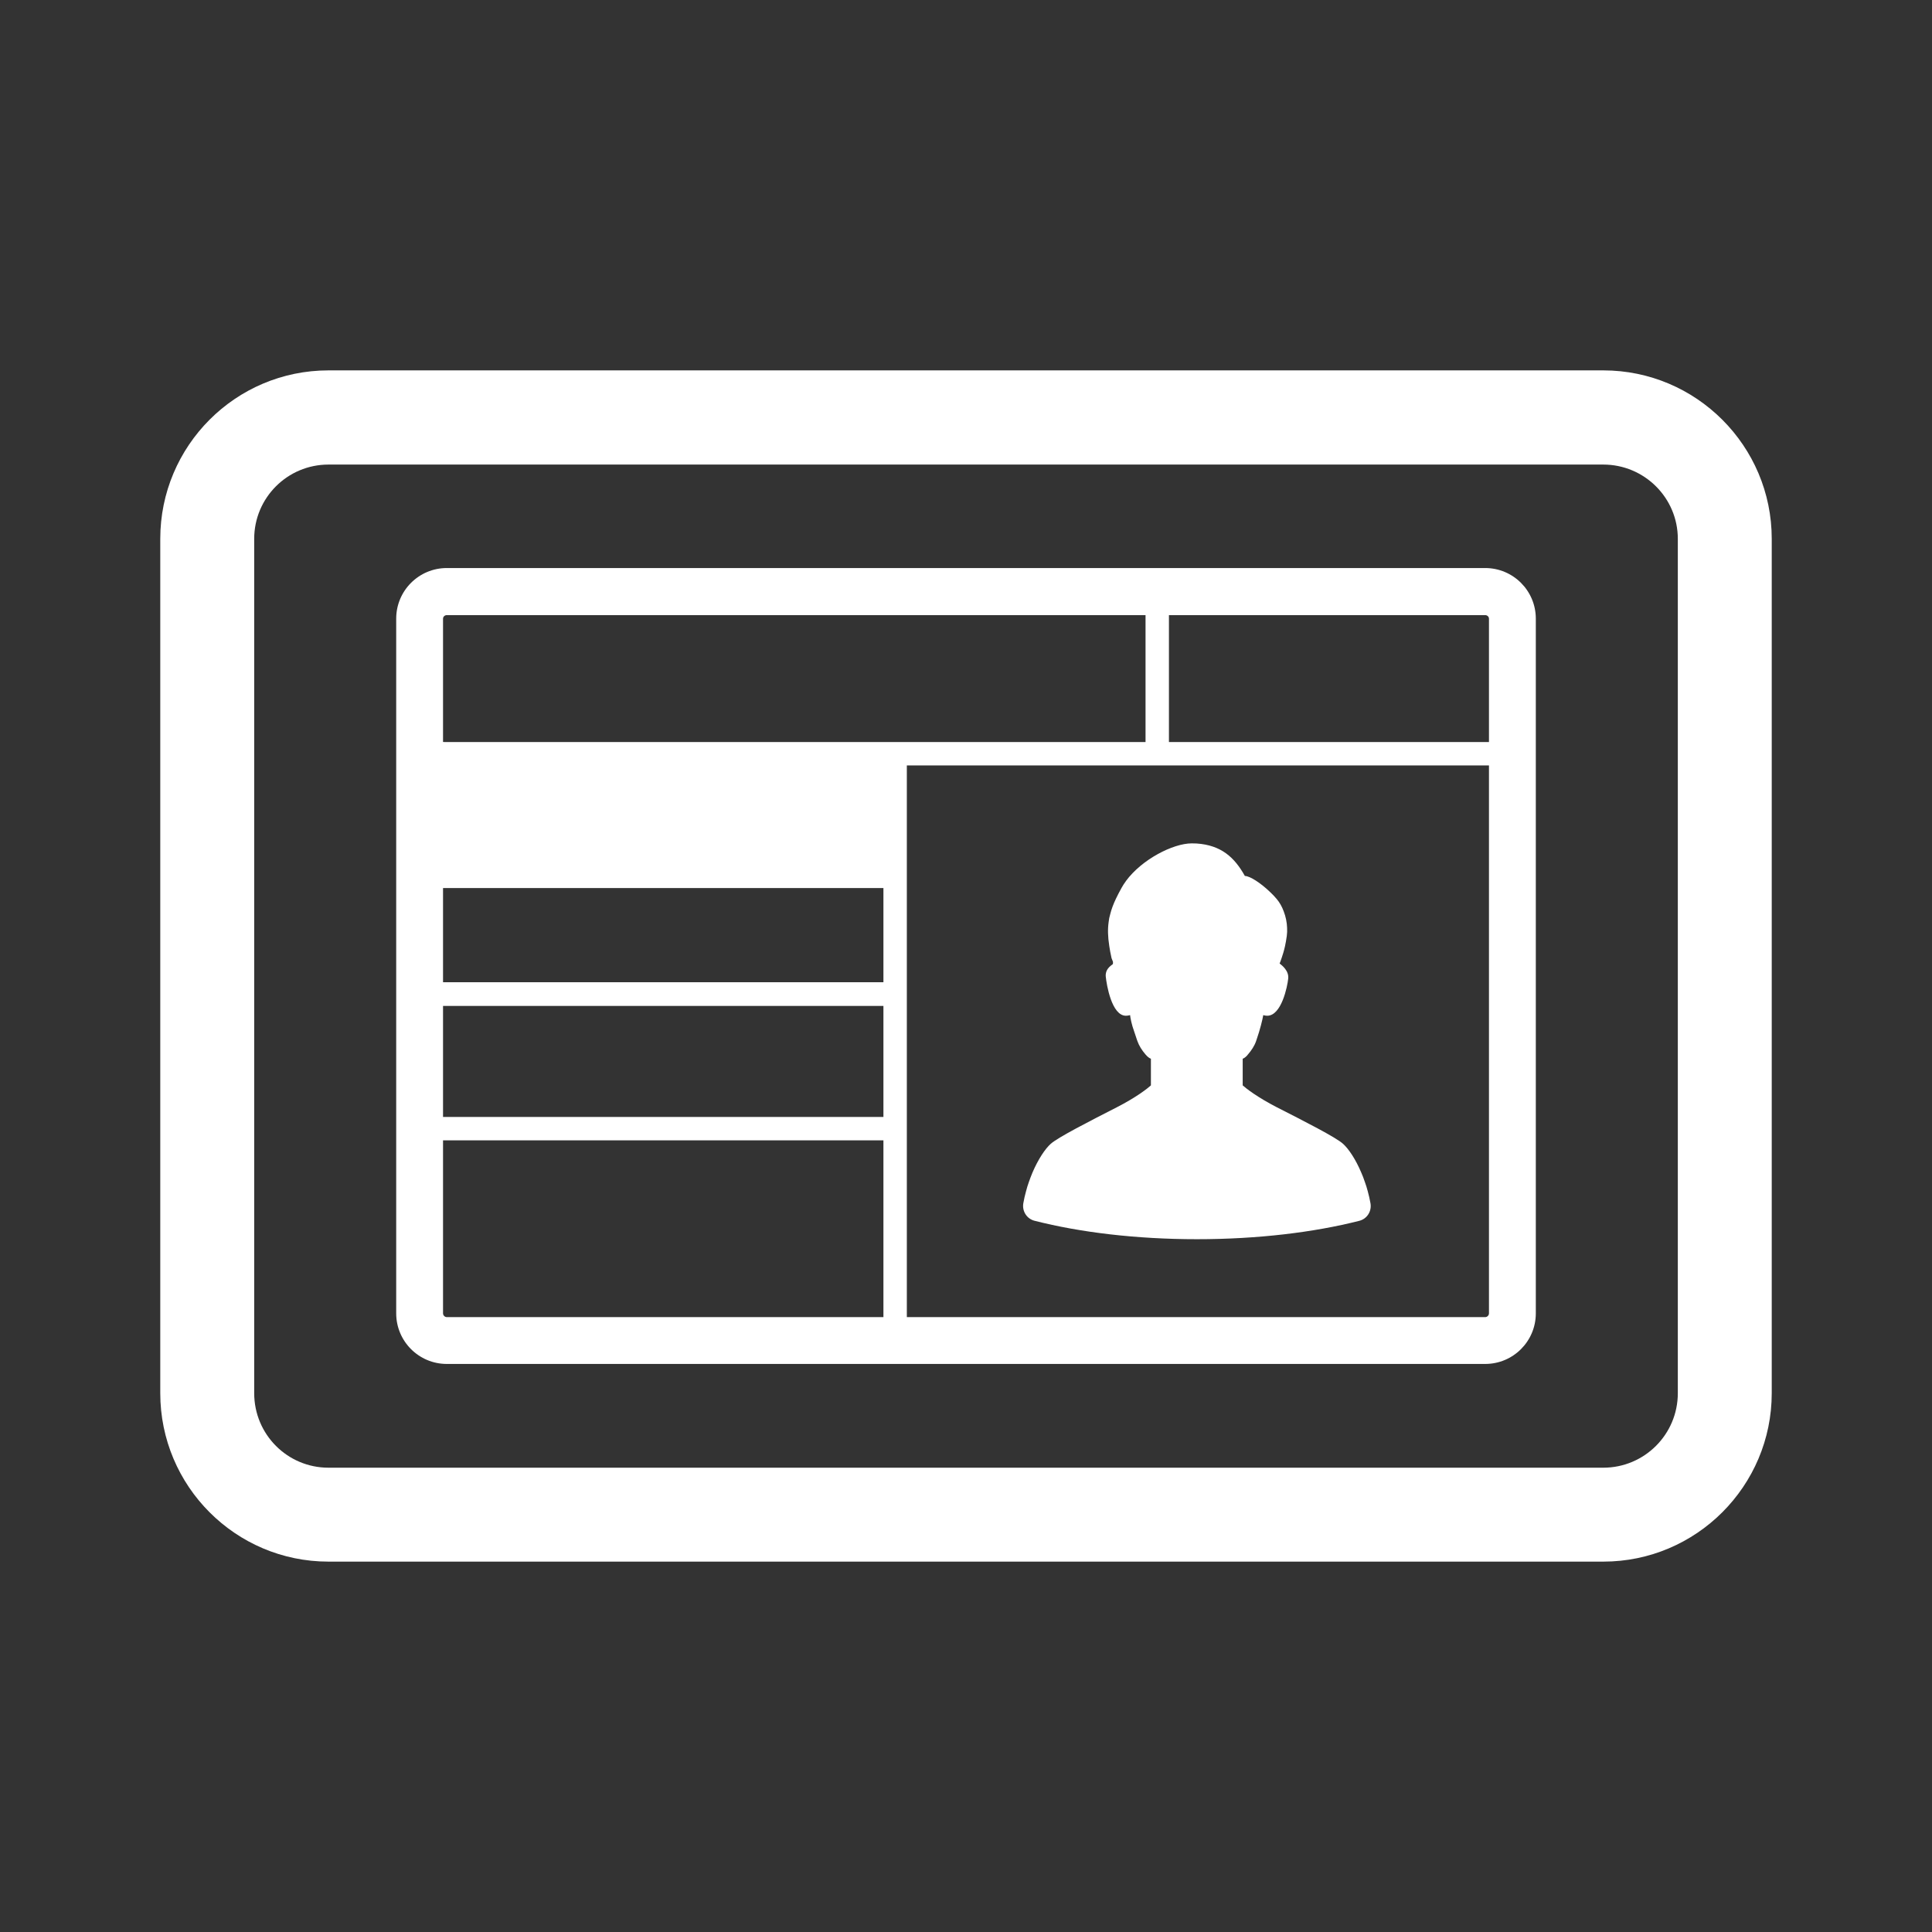
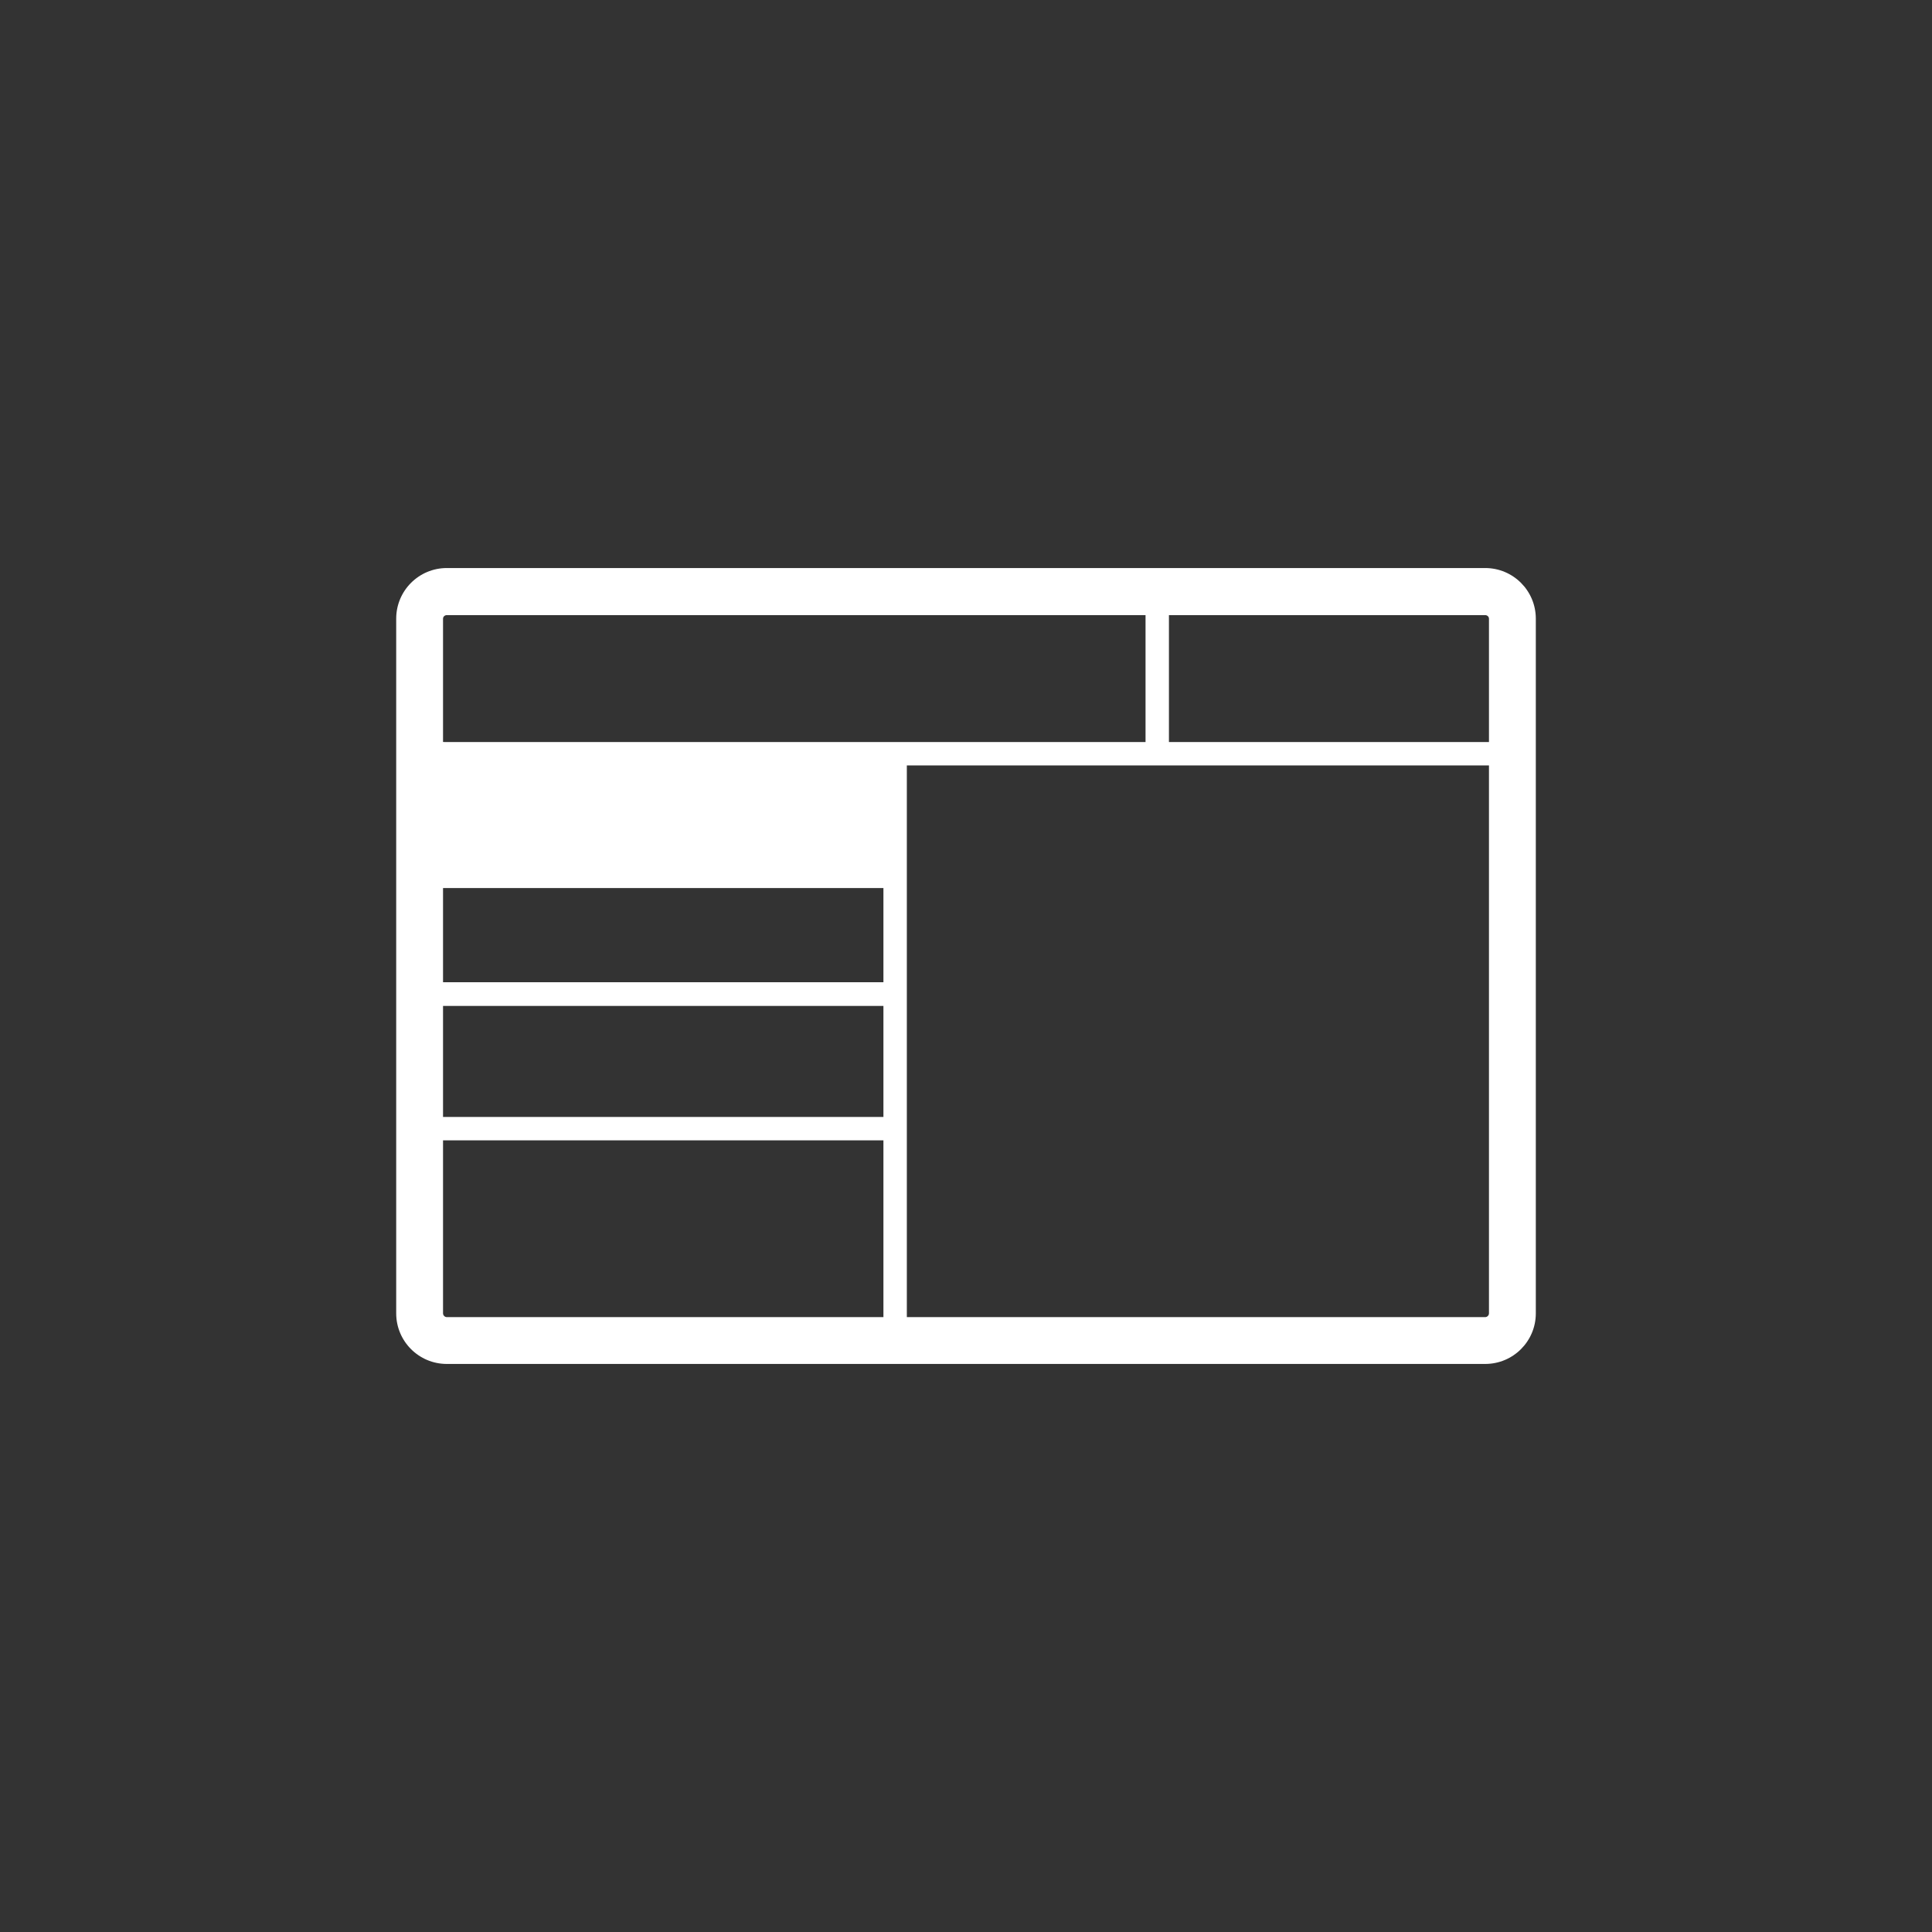
<svg xmlns="http://www.w3.org/2000/svg" width="124" height="124" viewBox="0 0 124 124" fill="none">
  <rect x="0" y="0" width="124" height="124" fill="#333333" stroke="none" />
-   <path d="M66.397 78.351C69.308 79.094 72.916 79.535 76.825 79.535C80.731 79.535 84.336 79.094 87.242 78.355C87.742 78.229 88.051 77.737 87.96 77.228C87.913 76.963 87.853 76.704 87.785 76.454C87.73 76.248 87.671 76.049 87.599 75.859C87.532 75.648 87.452 75.451 87.369 75.259C87.003 74.394 86.559 73.739 86.206 73.418C85.753 73 83.705 71.961 81.958 71.071C80.684 70.416 79.965 69.849 79.759 69.662V68.558V67.952C79.855 67.916 79.945 67.848 80.033 67.753C80.049 67.737 80.064 67.721 80.076 67.701C80.318 67.428 80.517 67.118 80.616 66.828C80.628 66.792 80.641 66.757 80.652 66.721C80.87 66.102 81.037 65.404 81.069 65.205C81.072 65.187 81.073 65.173 81.076 65.159C81.077 65.157 81.077 65.154 81.078 65.153C81.168 65.18 81.256 65.193 81.331 65.193C82.252 65.193 82.629 63.306 82.68 62.811C82.736 62.311 82.291 61.969 82.129 61.839C82.164 61.759 82.208 61.639 82.252 61.501C82.256 61.494 82.26 61.481 82.264 61.469C82.32 61.298 82.399 61.068 82.47 60.747C82.514 60.555 82.553 60.33 82.59 60.065C82.613 59.901 82.617 59.726 82.609 59.557C82.598 59.199 82.522 58.829 82.391 58.492C82.284 58.198 82.133 57.928 81.95 57.71L81.947 57.706C81.82 57.555 81.677 57.4 81.526 57.261C80.93 56.686 80.228 56.221 79.898 56.221C79.231 55.023 78.378 54.245 76.799 54.137C76.702 54.134 76.608 54.134 76.504 54.13H76.484C75.294 54.13 73.285 55.154 72.261 56.551C72.261 56.556 72.261 56.556 72.261 56.556C72.158 56.694 72.066 56.837 71.987 56.98C71.852 57.226 71.729 57.456 71.626 57.675C71.459 58.028 71.332 58.357 71.253 58.687C71.206 58.842 71.173 59 71.157 59.163C71.09 59.624 71.102 60.111 71.193 60.699V60.703C71.229 60.945 71.276 61.208 71.34 61.489C71.344 61.494 71.344 61.497 71.344 61.501C71.376 61.596 71.404 61.66 71.433 61.73C71.437 61.774 71.434 61.824 71.426 61.877C71.249 62.011 70.927 62.228 70.971 62.684C71.022 63.184 71.344 65.193 72.265 65.193C72.348 65.193 72.435 65.18 72.531 65.153C72.547 65.312 72.629 65.764 72.801 66.224C72.848 66.359 72.904 66.53 72.963 66.709C72.975 66.745 72.987 66.777 72.999 66.813C73.098 67.098 73.285 67.407 73.519 67.674C73.544 67.702 73.571 67.73 73.595 67.757C73.682 67.848 73.773 67.916 73.868 67.952V68.547V69.662C73.666 69.849 72.944 70.421 71.673 71.071C69.927 71.964 67.886 73.004 67.433 73.418C67.081 73.735 66.636 74.394 66.266 75.259C66.188 75.451 66.108 75.648 66.037 75.859C65.969 76.049 65.906 76.248 65.854 76.454C65.782 76.704 65.727 76.963 65.679 77.228C65.592 77.737 65.902 78.224 66.397 78.351Z" fill="white" />
  <path d="M95.323 36.458H28.677C26.883 36.458 25.429 37.913 25.429 39.706V84.294C25.429 86.087 26.883 87.541 28.677 87.541H95.323C97.118 87.541 98.572 86.087 98.572 84.294V39.706C98.572 37.913 97.118 36.458 95.323 36.458ZM28.435 39.706C28.435 39.578 28.548 39.48 28.677 39.48H73.523V47.625H28.677L28.435 47.624V39.706ZM56.7 84.536H28.677C28.548 84.536 28.435 84.423 28.435 84.294V73.191H56.7V84.536ZM56.7 71.688H28.575H28.435V64.562H56.7V71.688ZM56.7 63.042H28.575L28.435 63.041V56.998H56.7V63.042ZM95.565 84.294C95.565 84.423 95.453 84.536 95.323 84.536H58.397H58.203V49.709V49.128H95.565V84.294ZM95.565 47.625H75.119H75.025V39.48H95.323C95.453 39.48 95.565 39.578 95.565 39.706V47.625Z" fill="white" />
-   <path d="M102.903 23.772H21.082C15.119 23.772 10.286 28.62 10.286 34.583V89.416C10.286 95.38 15.119 100.228 21.082 100.228H102.903C108.866 100.228 113.714 95.38 113.714 89.416V34.583C113.714 28.62 108.866 23.772 102.903 23.772ZM107.686 89.416C107.686 92.066 105.537 94.2 102.903 94.2H21.082C18.448 94.2 16.315 92.066 16.315 89.416V34.583C16.315 31.95 18.448 29.817 21.082 29.817H102.903C105.537 29.817 107.686 31.95 107.686 34.583V89.416Z" fill="white" />
</svg>